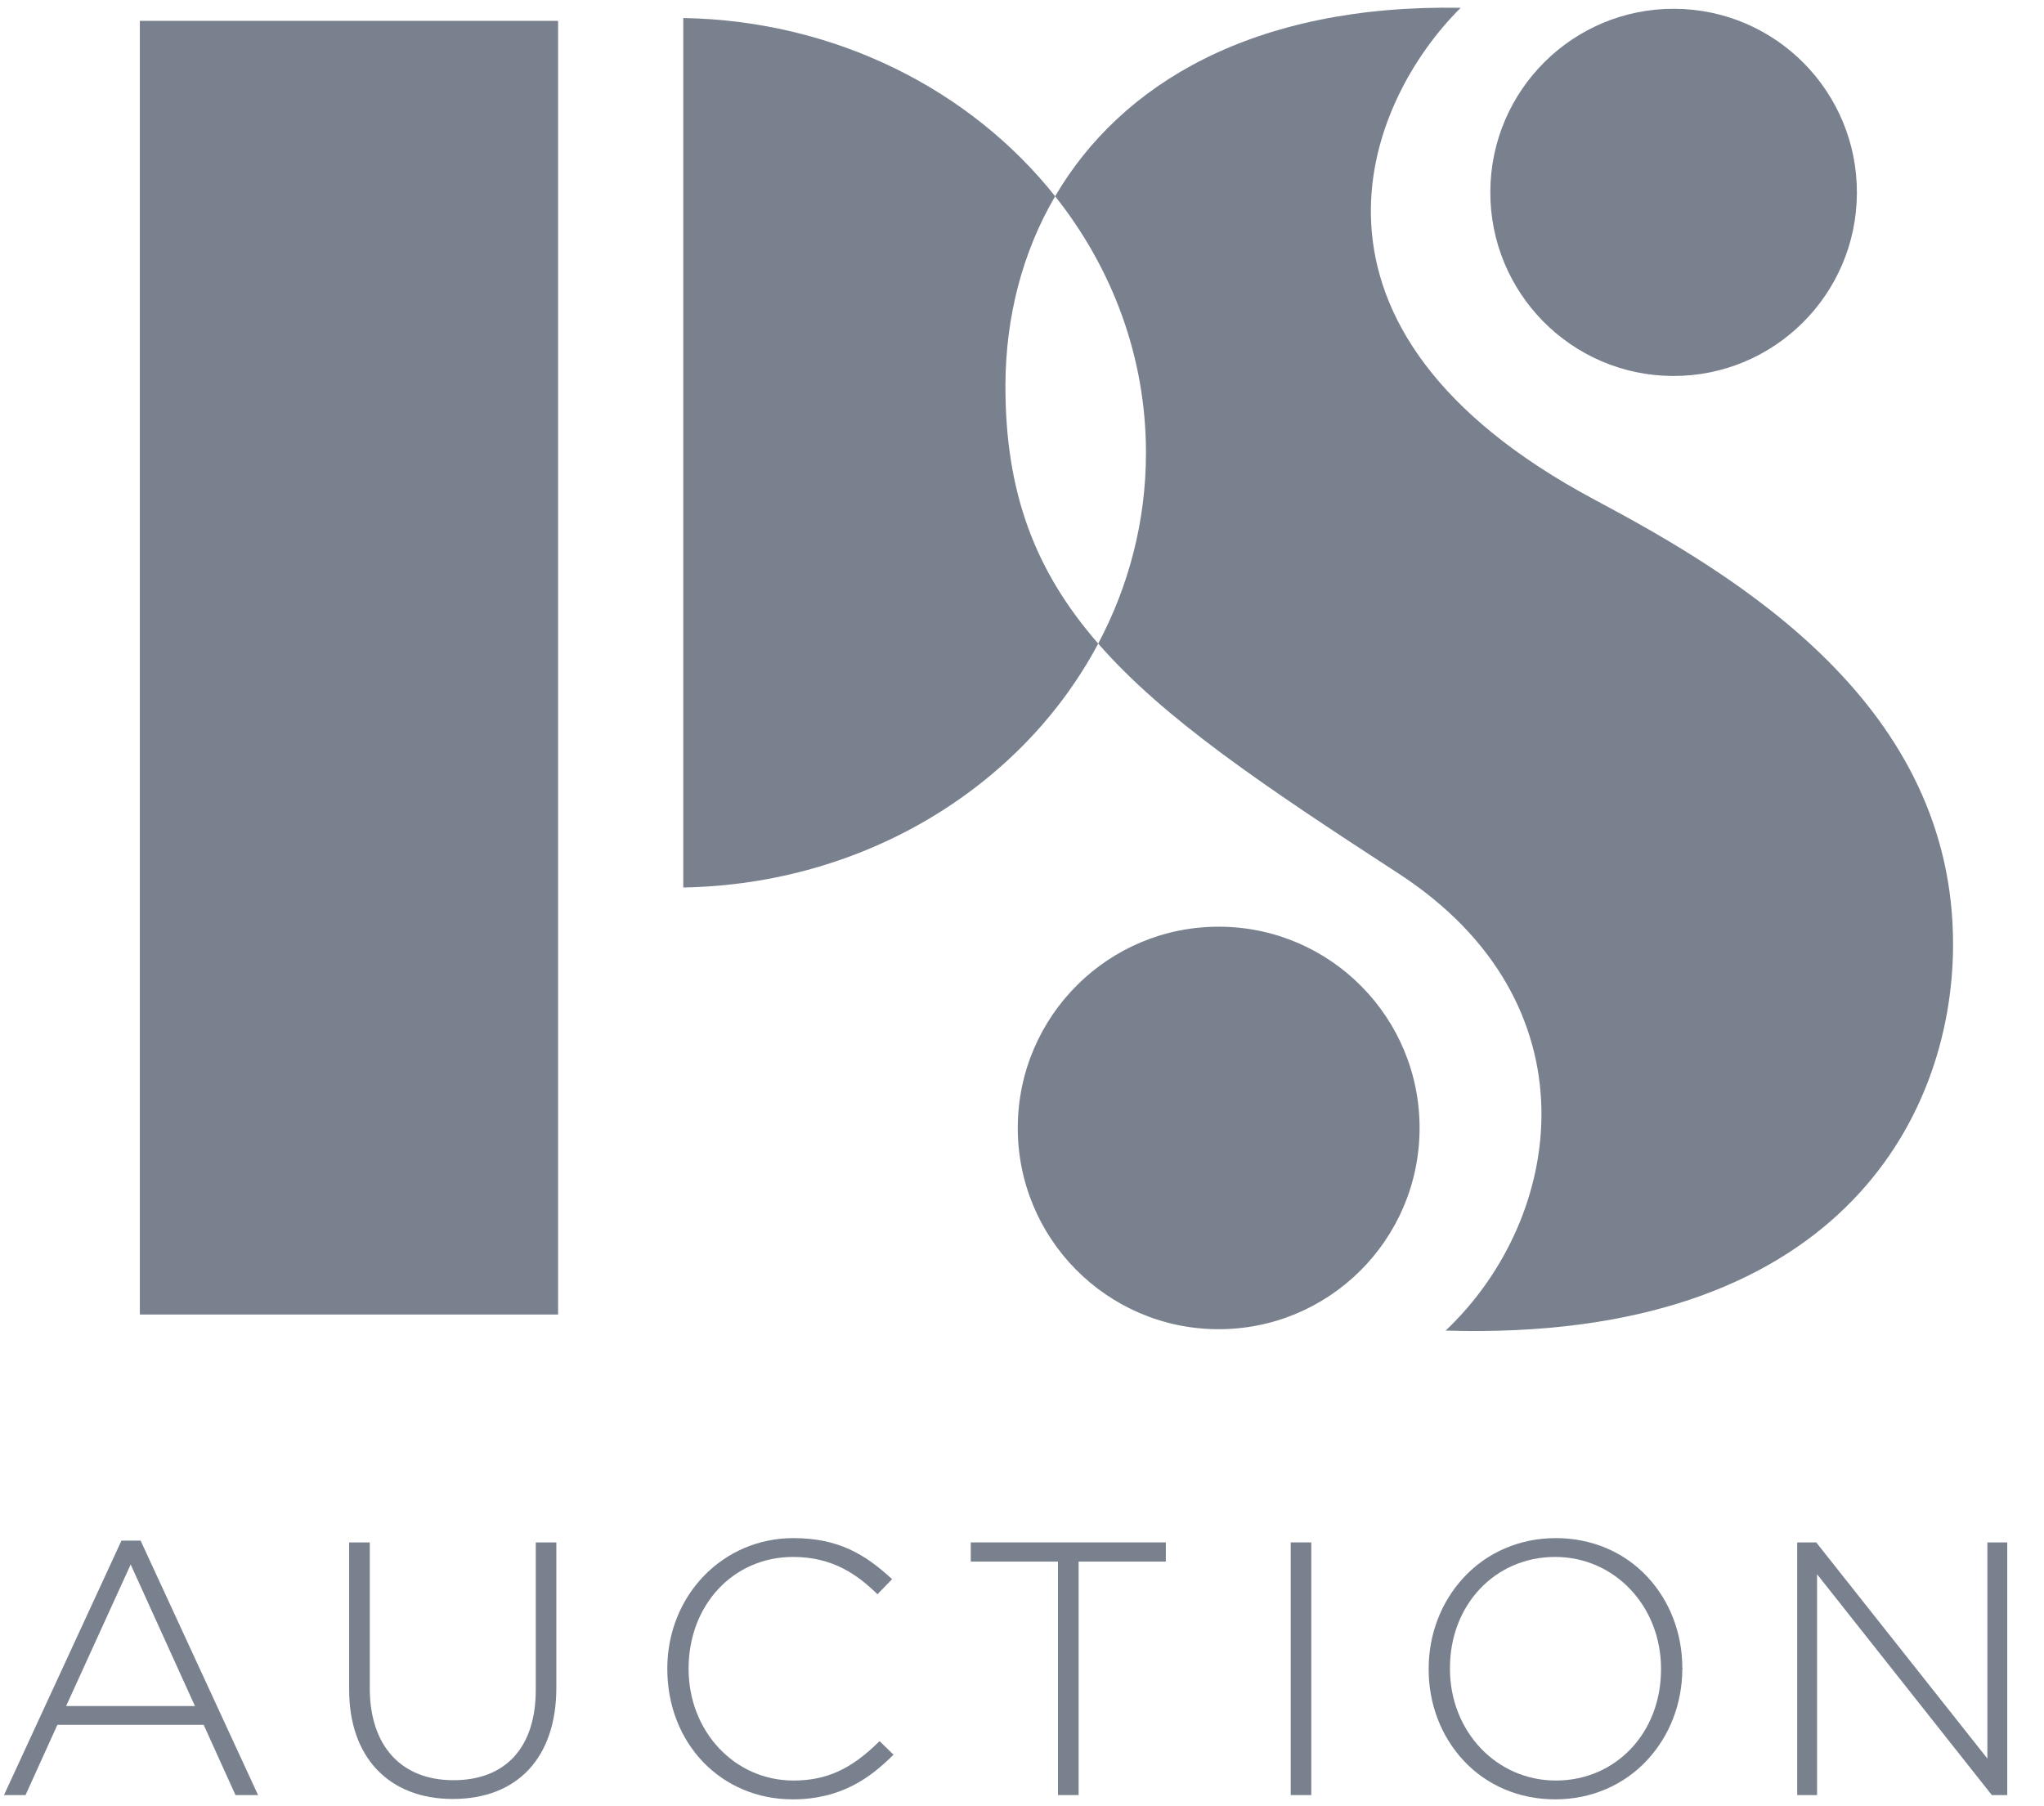
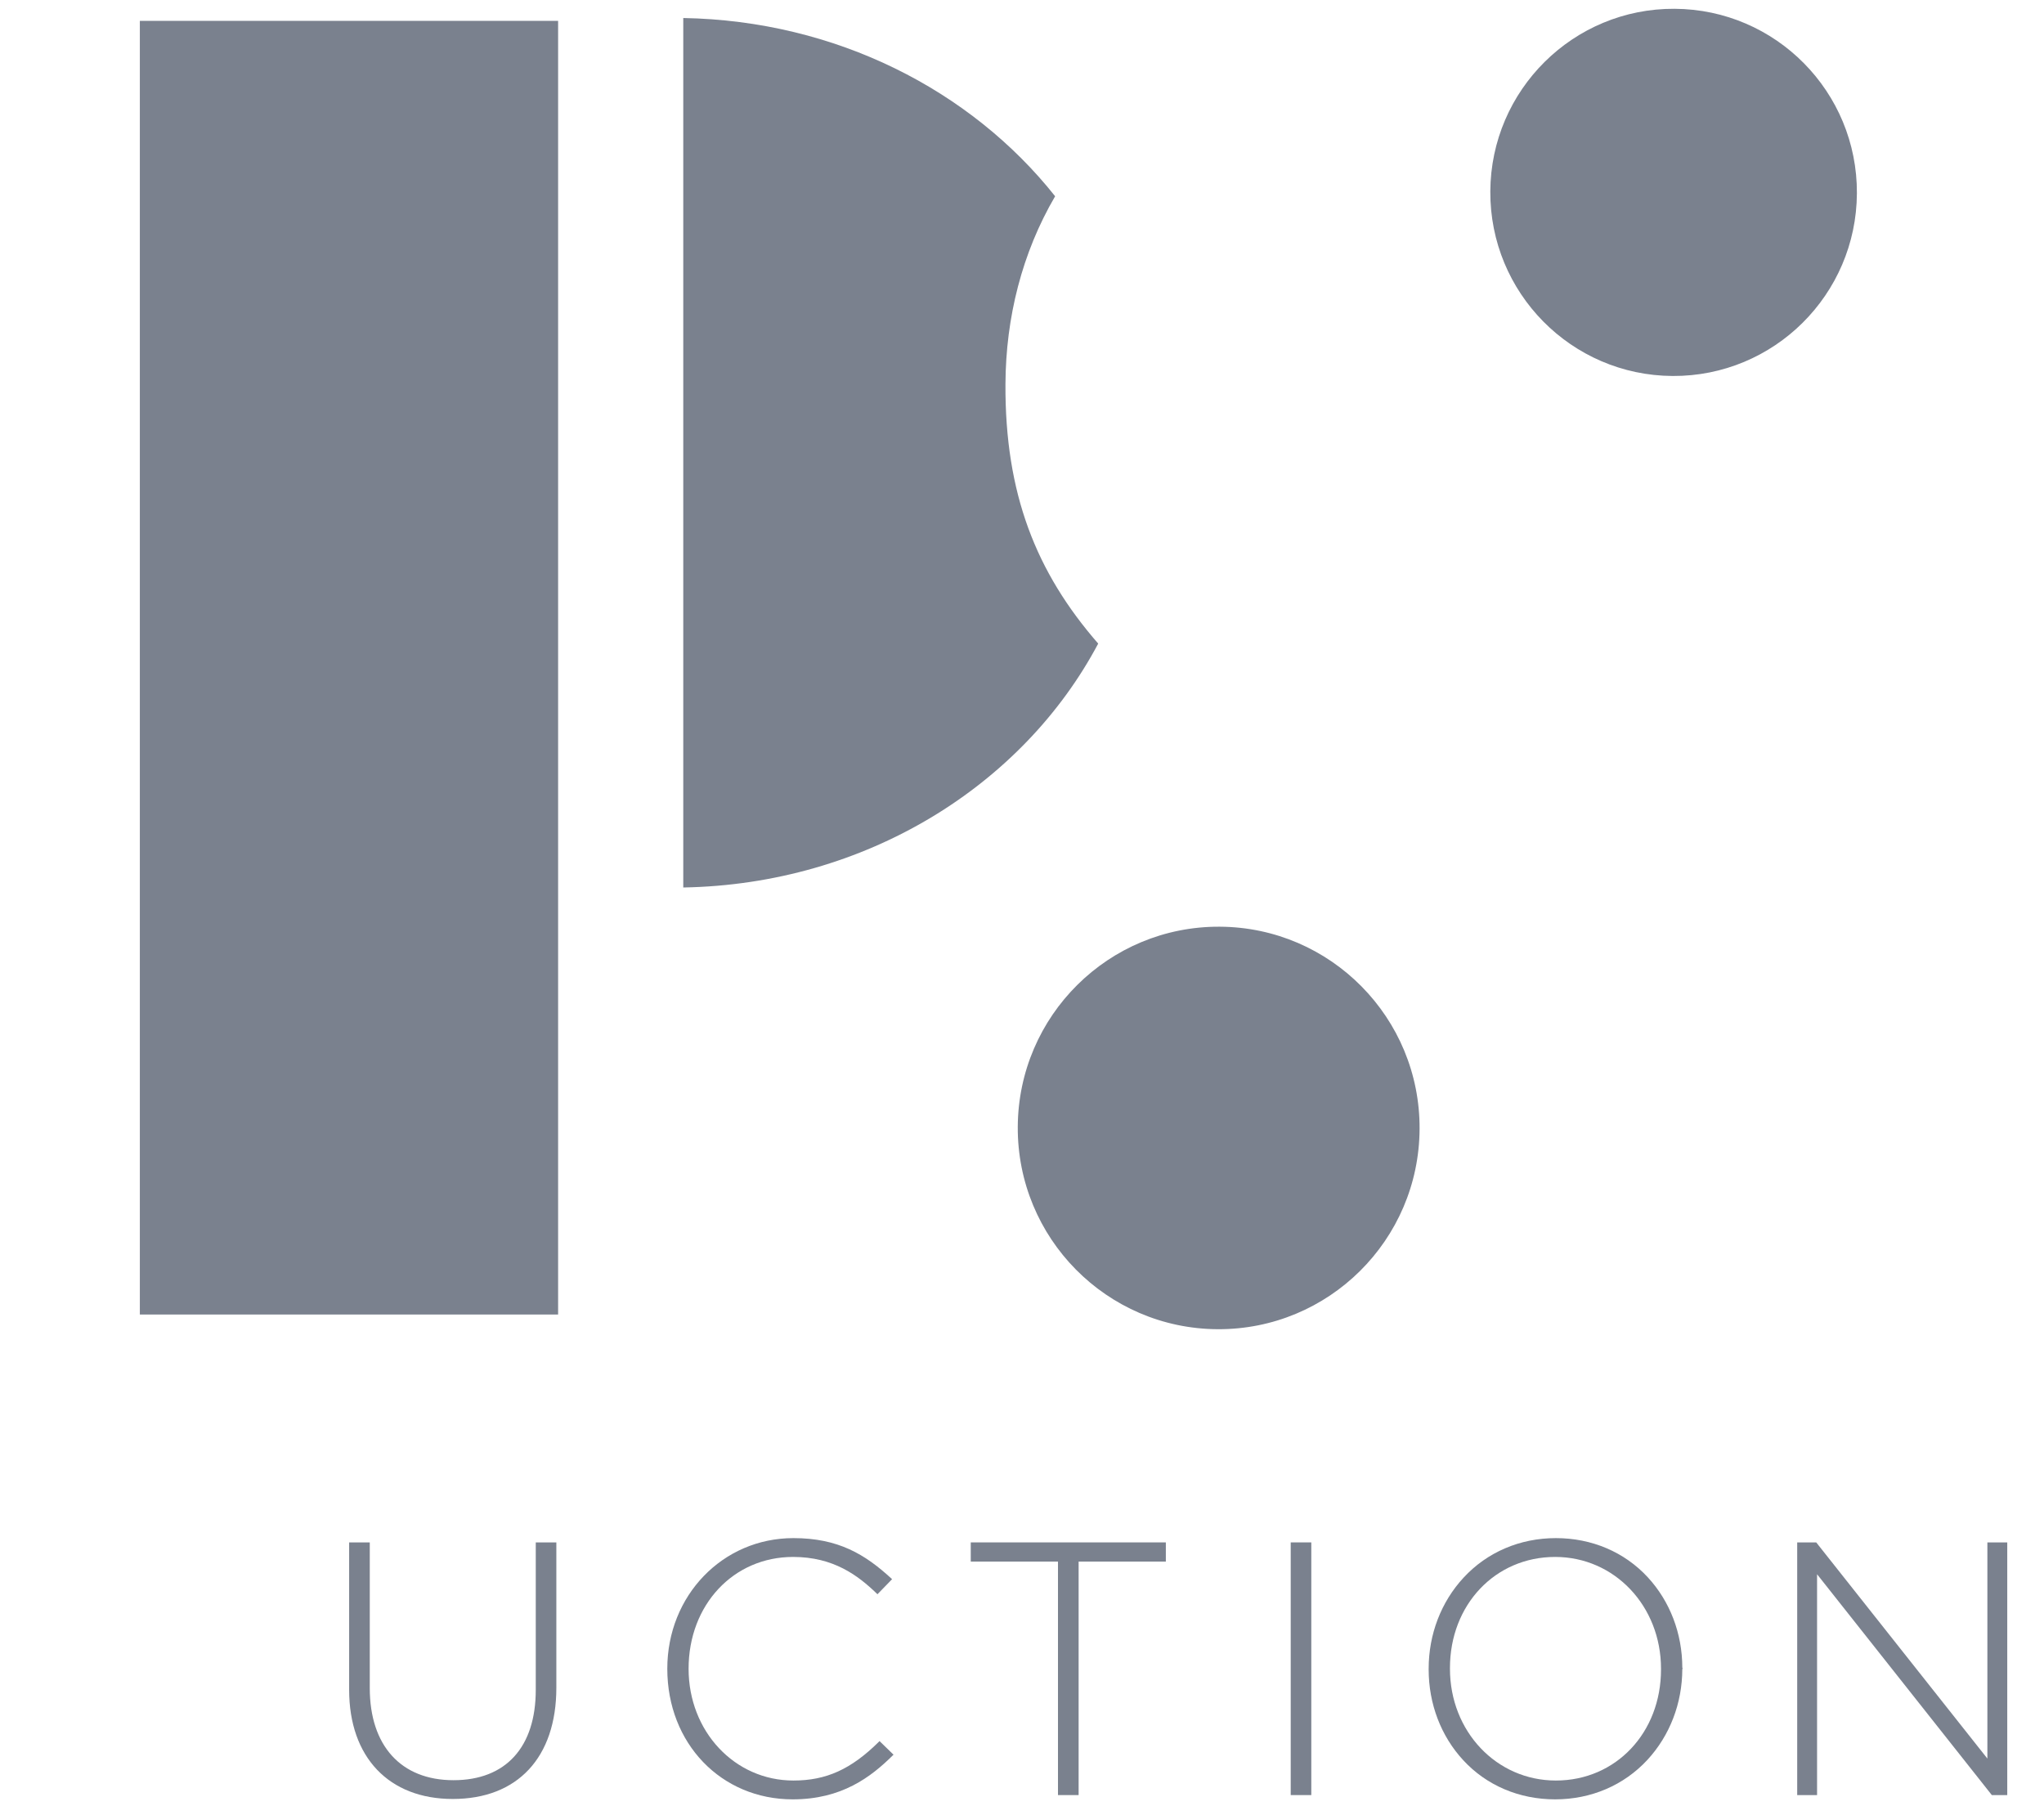
<svg xmlns="http://www.w3.org/2000/svg" width="43" height="38" viewBox="0 0 43 38" fill="none">
  <g clip-path="url(#clip0_46_108)">
-     <path fill-rule="evenodd" clip-rule="evenodd" d="M33.552 10.516C26.796 6.914 28.706 2.171 30.729 0.164C26.358 0.088 23.578 1.771 22.197 4.129C23.398 5.641 24.108 7.507 24.108 9.526C24.108 10.966 23.746 12.328 23.103 13.54C24.484 15.124 26.593 16.539 29.419 18.376C33.6 21.093 32.927 25.613 30.412 27.993C38.615 28.24 41.068 23.547 41.087 19.907C41.114 14.836 36.578 12.128 33.552 10.516Z" fill="#7A818E" />
    <path fill-rule="evenodd" clip-rule="evenodd" d="M35.188 7.91C37.318 7.921 39.053 6.2 39.064 4.067C39.075 1.934 37.358 0.196 35.228 0.185C33.099 0.173 31.363 1.894 31.352 4.027C31.341 6.16 33.058 7.899 35.188 7.91Z" fill="#7A818E" />
    <path fill-rule="evenodd" clip-rule="evenodd" d="M25.66 19.496C23.325 19.483 21.423 21.369 21.411 23.708C21.399 26.046 23.281 27.952 25.616 27.964C27.95 27.976 29.852 26.09 29.864 23.752C29.877 21.414 27.994 19.508 25.66 19.496Z" fill="#7A818E" />
    <path fill-rule="evenodd" clip-rule="evenodd" d="M22.197 4.129C20.427 1.898 17.587 0.435 14.374 0.379V18.671C18.212 18.604 21.516 16.53 23.103 13.54C21.795 12.039 21.14 10.386 21.152 8.078C21.159 6.682 21.5 5.319 22.197 4.129Z" fill="#7A818E" />
    <path fill-rule="evenodd" clip-rule="evenodd" d="M2.942 27.655H11.741V0.439H2.942V27.655Z" fill="#7A818E" />
-     <path fill-rule="evenodd" clip-rule="evenodd" d="M4.101 35.892H1.391L2.749 32.914L4.101 35.892ZM2.958 32.412H2.555L0.084 37.765H0.537L1.207 36.288H4.285L4.954 37.765H5.429L2.964 32.424L2.958 32.412Z" fill="#7A818E" />
    <path fill-rule="evenodd" clip-rule="evenodd" d="M11.271 35.551C11.271 36.759 10.64 37.452 9.54 37.452C8.437 37.452 7.779 36.727 7.779 35.514V32.449H7.345V35.551C7.345 36.968 8.181 37.847 9.525 37.847C10.889 37.847 11.704 36.972 11.704 35.506V32.449H11.271V35.551Z" fill="#7A818E" />
    <path fill-rule="evenodd" clip-rule="evenodd" d="M16.691 37.459C15.455 37.459 14.486 36.426 14.486 35.107C14.486 33.76 15.431 32.755 16.684 32.755C17.535 32.755 18.051 33.145 18.444 33.525L18.459 33.54L18.767 33.223L18.751 33.208C18.196 32.698 17.633 32.359 16.691 32.359C15.204 32.359 14.038 33.566 14.038 35.107C14.038 36.68 15.172 37.855 16.676 37.855C17.706 37.855 18.319 37.388 18.782 36.93L18.797 36.915L18.503 36.629L18.489 36.644C17.903 37.223 17.382 37.459 16.691 37.459Z" fill="#7A818E" />
    <path fill-rule="evenodd" clip-rule="evenodd" d="M20.422 32.853H22.257V37.765H22.691V32.853H24.526V32.449H20.422V32.853Z" fill="#7A818E" />
    <path fill-rule="evenodd" clip-rule="evenodd" d="M27.153 37.765H27.586V32.449H27.153V37.765Z" fill="#7A818E" />
    <path fill-rule="evenodd" clip-rule="evenodd" d="M34.943 35.107V35.122C34.943 36.455 33.992 37.459 32.731 37.459C31.482 37.459 30.503 36.426 30.503 35.107V35.092C30.503 33.76 31.455 32.755 32.716 32.755C33.965 32.755 34.943 33.788 34.943 35.107ZM34.664 33.182C34.173 32.651 33.487 32.359 32.731 32.359C31.975 32.359 31.286 32.654 30.79 33.19C30.316 33.702 30.055 34.383 30.055 35.107V35.122C30.055 35.846 30.314 36.525 30.783 37.032C31.273 37.563 31.96 37.855 32.716 37.855C33.471 37.855 34.161 37.56 34.656 37.025C35.128 36.514 35.389 35.836 35.391 35.115C35.399 35.105 35.399 35.095 35.391 35.084C35.39 34.363 35.131 33.688 34.664 33.182Z" fill="#7A818E" />
    <path fill-rule="evenodd" clip-rule="evenodd" d="M41.809 32.449V36.997L38.208 32.449H37.808V37.765H38.226V33.119L41.896 37.757L41.903 37.765H42.227V32.449H41.809Z" fill="#7A818E" />
  </g>
  <defs>
    <clipPath id="clip0_46_108">
      <rect width="42.287" height="38" fill="white" />
    </clipPath>
  </defs>
</svg>